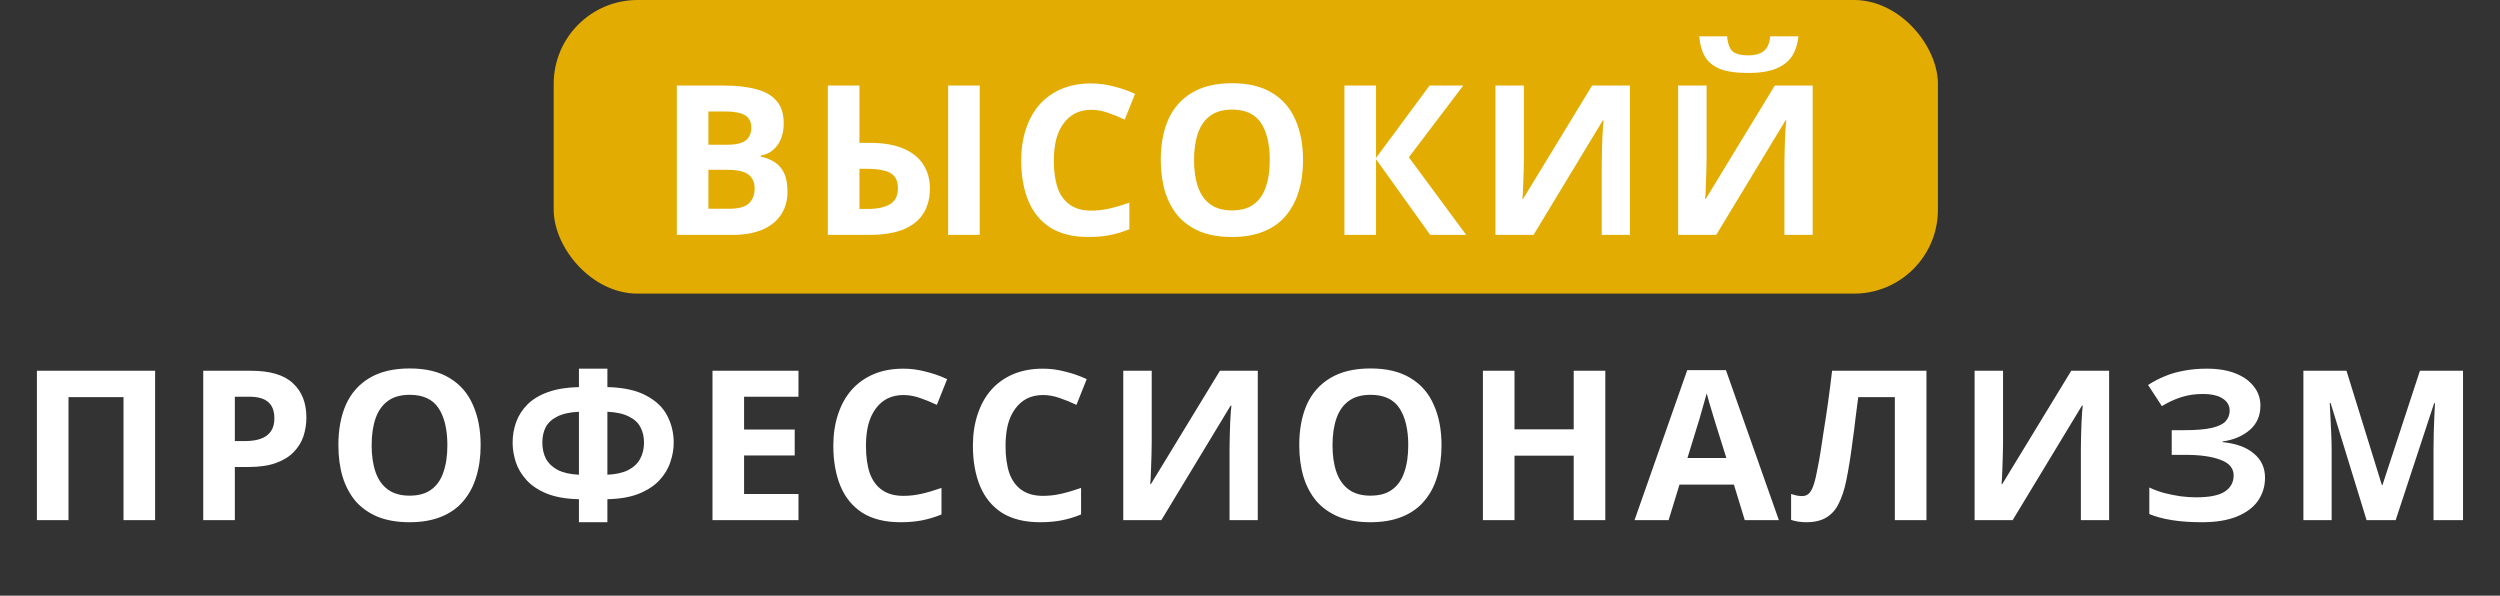
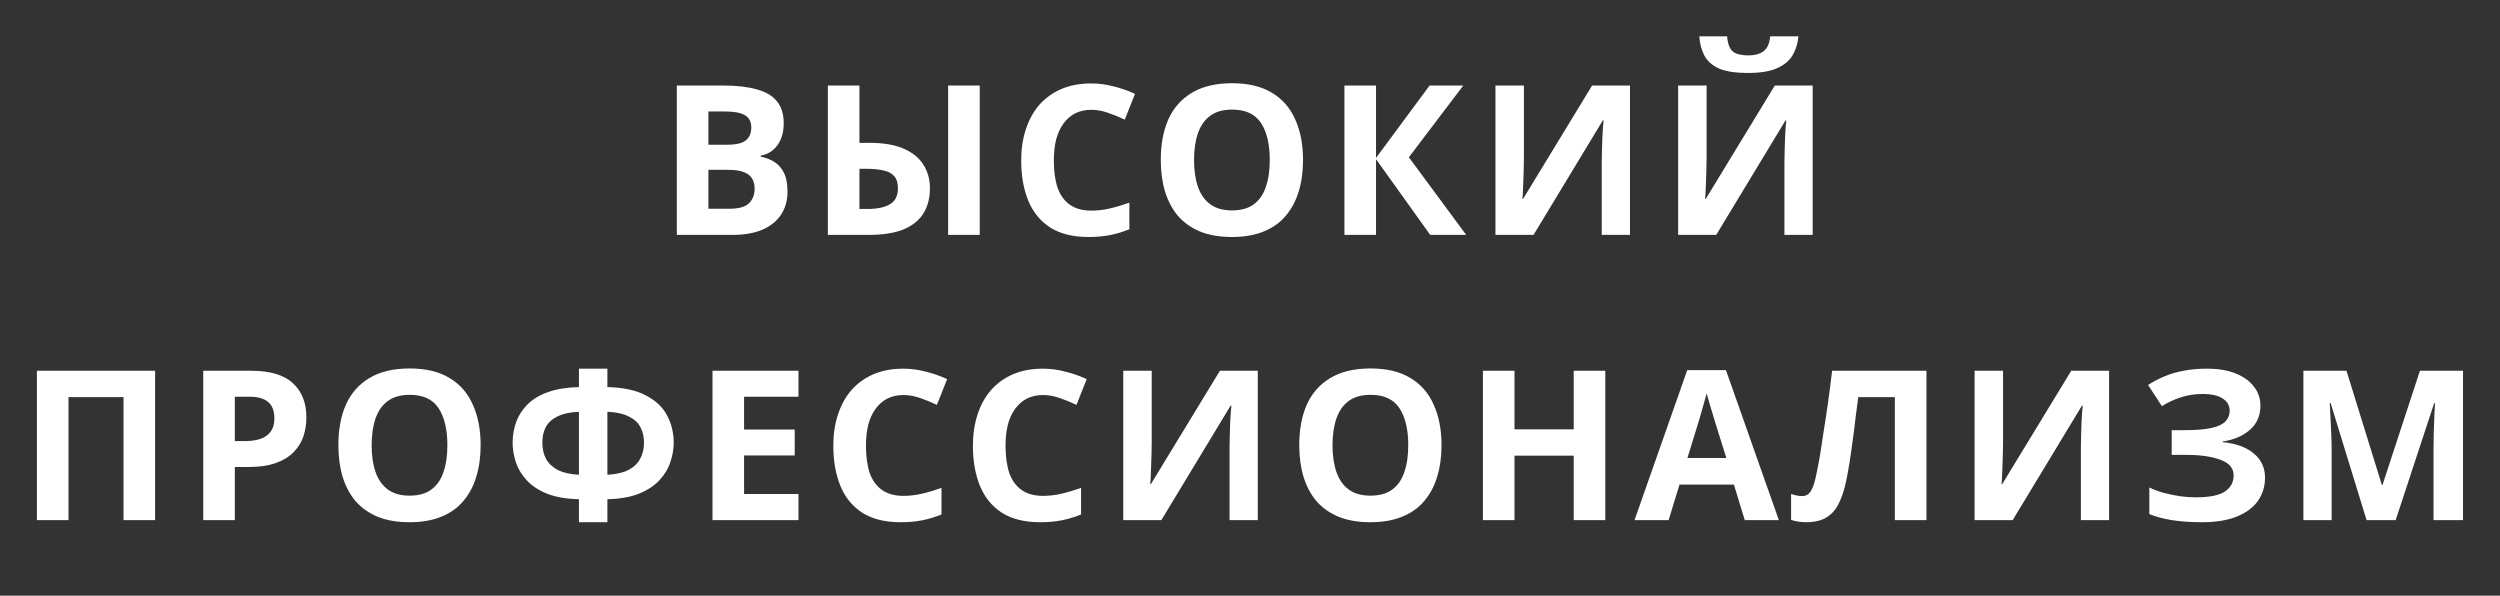
<svg xmlns="http://www.w3.org/2000/svg" width="298" height="71" viewBox="0 0 298 71" fill="none">
  <rect x="0" y="0" width="298" height="71" fill="#333333" stroke="none" />
-   <rect x="66" width="165" height="35" rx="10" fill="#E2AC02" />
  <path d="M86.213 10.195C87.792 10.195 89.114 10.344 90.178 10.644C91.259 10.926 92.065 11.4 92.597 12.065C93.146 12.713 93.42 13.595 93.42 14.708C93.42 15.373 93.312 15.98 93.096 16.529C92.88 17.077 92.564 17.526 92.148 17.875C91.749 18.224 91.259 18.449 90.677 18.549V18.673C91.275 18.79 91.816 18.998 92.298 19.297C92.78 19.596 93.162 20.028 93.445 20.594C93.727 21.159 93.869 21.907 93.869 22.838C93.869 23.919 93.603 24.85 93.071 25.631C92.555 26.396 91.807 26.986 90.826 27.401C89.846 27.8 88.682 28 87.335 28H80.677V10.195H86.213ZM86.637 17.252C87.734 17.252 88.491 17.077 88.906 16.728C89.338 16.379 89.555 15.872 89.555 15.207C89.555 14.525 89.305 14.035 88.806 13.736C88.308 13.437 87.518 13.287 86.437 13.287H84.442V17.252H86.637ZM84.442 20.244V24.883H86.911C88.042 24.883 88.831 24.667 89.28 24.235C89.729 23.786 89.954 23.195 89.954 22.464C89.954 22.015 89.854 21.624 89.654 21.292C89.472 20.959 89.147 20.702 88.682 20.519C88.216 20.336 87.585 20.244 86.787 20.244H84.442ZM98.679 28V10.195H102.444V17.027H103.666C105.312 17.027 106.667 17.26 107.731 17.726C108.795 18.191 109.576 18.831 110.075 19.646C110.59 20.461 110.848 21.392 110.848 22.439C110.848 23.603 110.59 24.6 110.075 25.431C109.56 26.263 108.762 26.903 107.681 27.352C106.617 27.784 105.237 28 103.541 28H98.679ZM103.442 24.908C104.555 24.908 105.428 24.725 106.06 24.359C106.708 23.993 107.033 23.353 107.033 22.439C107.033 21.807 106.883 21.325 106.584 20.993C106.301 20.66 105.877 20.436 105.312 20.319C104.747 20.186 104.065 20.12 103.267 20.12H102.444V24.908H103.442ZM113.018 28V10.195H116.783V28H113.018ZM130.081 13.087C129.366 13.087 128.726 13.229 128.161 13.511C127.612 13.794 127.147 14.201 126.764 14.733C126.382 15.249 126.091 15.88 125.892 16.628C125.709 17.377 125.617 18.216 125.617 19.147C125.617 20.411 125.767 21.491 126.066 22.389C126.382 23.27 126.872 23.944 127.537 24.409C128.202 24.875 129.05 25.107 130.081 25.107C130.812 25.107 131.536 25.024 132.251 24.858C132.982 24.692 133.772 24.459 134.62 24.16V27.327C133.838 27.643 133.065 27.875 132.3 28.025C131.536 28.175 130.679 28.249 129.732 28.249C127.903 28.249 126.39 27.875 125.193 27.127C124.013 26.362 123.14 25.298 122.575 23.935C122.01 22.555 121.727 20.951 121.727 19.122C121.727 17.776 121.91 16.545 122.276 15.431C122.641 14.301 123.173 13.329 123.872 12.514C124.586 11.699 125.459 11.068 126.49 10.619C127.537 10.17 128.734 9.945 130.081 9.945C130.962 9.945 131.843 10.062 132.724 10.294C133.622 10.511 134.478 10.81 135.293 11.192L134.071 14.259C133.406 13.944 132.733 13.669 132.051 13.437C131.386 13.204 130.729 13.087 130.081 13.087ZM155.322 19.072C155.322 20.452 155.148 21.707 154.799 22.838C154.466 23.952 153.951 24.916 153.253 25.731C152.571 26.545 151.69 27.169 150.609 27.601C149.545 28.033 148.29 28.249 146.844 28.249C145.397 28.249 144.134 28.033 143.053 27.601C141.989 27.152 141.108 26.529 140.41 25.731C139.728 24.916 139.213 23.944 138.864 22.813C138.531 21.683 138.365 20.427 138.365 19.047C138.365 17.202 138.664 15.598 139.263 14.235C139.878 12.871 140.809 11.816 142.056 11.068C143.319 10.303 144.923 9.92 146.869 9.92C148.797 9.92 150.385 10.303 151.632 11.068C152.878 11.816 153.801 12.88 154.4 14.259C155.015 15.623 155.322 17.227 155.322 19.072ZM142.33 19.072C142.33 20.319 142.488 21.392 142.804 22.289C143.12 23.187 143.61 23.877 144.275 24.359C144.94 24.841 145.796 25.082 146.844 25.082C147.924 25.082 148.789 24.841 149.437 24.359C150.102 23.877 150.584 23.187 150.883 22.289C151.199 21.392 151.357 20.319 151.357 19.072C151.357 17.194 151.008 15.723 150.31 14.659C149.612 13.595 148.465 13.062 146.869 13.062C145.805 13.062 144.94 13.304 144.275 13.786C143.61 14.268 143.12 14.958 142.804 15.855C142.488 16.753 142.33 17.826 142.33 19.072ZM174.771 28H170.482L164.023 18.973V28H160.257V10.195H164.023V18.823L170.407 10.195H174.422L167.938 18.748L174.771 28ZM178.259 10.195H181.651V18.798C181.651 19.214 181.642 19.679 181.626 20.195C181.609 20.71 181.592 21.217 181.576 21.716C181.559 22.198 181.543 22.622 181.526 22.988C181.509 23.337 181.493 23.578 181.476 23.711H181.551L189.78 10.195H194.294V28H190.927V19.447C190.927 18.998 190.936 18.507 190.952 17.975C190.969 17.427 190.985 16.903 191.002 16.404C191.035 15.905 191.06 15.473 191.077 15.107C191.11 14.725 191.135 14.476 191.152 14.359H191.052L182.798 28H178.259V10.195ZM214.374 4.334C214.291 5.199 214.05 5.964 213.651 6.629C213.252 7.277 212.629 7.784 211.781 8.15C210.933 8.516 209.794 8.698 208.365 8.698C206.902 8.698 205.754 8.524 204.923 8.175C204.109 7.809 203.527 7.302 203.178 6.654C202.828 6.005 202.621 5.232 202.554 4.334H205.871C205.954 5.249 206.187 5.856 206.569 6.155C206.951 6.454 207.575 6.604 208.439 6.604C209.154 6.604 209.736 6.446 210.185 6.13C210.65 5.797 210.925 5.199 211.008 4.334H214.374ZM200.035 10.195H203.427V18.798C203.427 19.214 203.419 19.679 203.402 20.195C203.385 20.71 203.369 21.217 203.352 21.716C203.336 22.198 203.319 22.622 203.302 22.988C203.286 23.337 203.269 23.578 203.252 23.711H203.327L211.557 10.195H216.07V28H212.704V19.447C212.704 18.998 212.712 18.507 212.729 17.975C212.745 17.427 212.762 16.903 212.778 16.404C212.812 15.905 212.837 15.473 212.853 15.107C212.887 14.725 212.911 14.476 212.928 14.359H212.828L204.574 28H200.035V10.195ZM4.399 62V44.195H18.488V62H14.723V47.337H8.164V62H4.399ZM29.913 44.195C32.207 44.195 33.877 44.693 34.925 45.691C35.989 46.672 36.521 48.027 36.521 49.756C36.521 50.537 36.404 51.285 36.172 52C35.939 52.698 35.548 53.33 35 53.895C34.468 54.444 33.761 54.876 32.88 55.192C31.999 55.508 30.91 55.666 29.613 55.666H27.992V62H24.227V44.195H29.913ZM29.713 47.287H27.992V52.574H29.239C29.954 52.574 30.569 52.482 31.084 52.299C31.6 52.117 31.999 51.825 32.282 51.426C32.564 51.028 32.706 50.512 32.706 49.88C32.706 48.999 32.464 48.351 31.982 47.935C31.5 47.503 30.744 47.287 29.713 47.287ZM57.292 53.072C57.292 54.452 57.117 55.708 56.768 56.838C56.436 57.952 55.92 58.916 55.222 59.731C54.541 60.545 53.66 61.169 52.579 61.601C51.515 62.033 50.26 62.249 48.813 62.249C47.367 62.249 46.103 62.033 45.023 61.601C43.959 61.152 43.078 60.529 42.379 59.731C41.698 58.916 41.182 57.944 40.833 56.813C40.501 55.682 40.335 54.427 40.335 53.047C40.335 51.202 40.634 49.598 41.232 48.235C41.847 46.871 42.778 45.816 44.025 45.068C45.289 44.303 46.893 43.92 48.838 43.92C50.767 43.92 52.354 44.303 53.601 45.068C54.848 45.816 55.771 46.88 56.369 48.26C56.984 49.623 57.292 51.227 57.292 53.072ZM44.3 53.072C44.3 54.319 44.458 55.392 44.773 56.289C45.089 57.187 45.58 57.877 46.245 58.359C46.91 58.841 47.766 59.082 48.813 59.082C49.894 59.082 50.758 58.841 51.407 58.359C52.072 57.877 52.554 57.187 52.853 56.289C53.169 55.392 53.327 54.319 53.327 53.072C53.327 51.194 52.978 49.722 52.28 48.658C51.581 47.594 50.434 47.062 48.838 47.062C47.774 47.062 46.91 47.304 46.245 47.786C45.58 48.268 45.089 48.958 44.773 49.855C44.458 50.753 44.3 51.825 44.3 53.072ZM72.401 43.945V46.14C74.347 46.19 75.893 46.531 77.04 47.162C78.204 47.777 79.035 48.575 79.534 49.556C80.049 50.537 80.307 51.609 80.307 52.773C80.307 53.521 80.174 54.286 79.908 55.067C79.658 55.849 79.226 56.572 78.611 57.237C78.013 57.885 77.206 58.417 76.192 58.833C75.178 59.249 73.914 59.473 72.401 59.506V62.249H69.01V59.506C67.481 59.473 66.2 59.249 65.17 58.833C64.156 58.417 63.349 57.877 62.751 57.212C62.152 56.547 61.728 55.832 61.479 55.067C61.23 54.286 61.105 53.521 61.105 52.773C61.105 51.909 61.246 51.086 61.529 50.304C61.812 49.523 62.26 48.825 62.876 48.21C63.491 47.594 64.305 47.104 65.319 46.738C66.333 46.373 67.564 46.173 69.01 46.14V43.945H72.401ZM69.01 49.082C67.929 49.132 67.065 49.324 66.417 49.656C65.785 49.972 65.328 50.396 65.045 50.928C64.779 51.46 64.646 52.067 64.646 52.748C64.646 53.496 64.796 54.153 65.095 54.718C65.411 55.267 65.885 55.708 66.516 56.04C67.165 56.356 67.996 56.539 69.01 56.589V49.082ZM72.401 56.589C73.416 56.539 74.239 56.356 74.87 56.04C75.519 55.708 75.993 55.267 76.292 54.718C76.608 54.153 76.766 53.496 76.766 52.748C76.766 52.067 76.624 51.46 76.342 50.928C76.076 50.396 75.618 49.972 74.97 49.656C74.338 49.324 73.482 49.132 72.401 49.082V56.589ZM95.178 62H84.929V44.195H95.178V47.287H88.694V51.202H94.729V54.294H88.694V58.883H95.178V62ZM107.686 47.087C106.971 47.087 106.331 47.229 105.766 47.511C105.217 47.794 104.752 48.201 104.369 48.733C103.987 49.249 103.696 49.88 103.497 50.629C103.314 51.377 103.222 52.216 103.222 53.147C103.222 54.411 103.372 55.491 103.671 56.389C103.987 57.27 104.477 57.944 105.142 58.409C105.807 58.874 106.655 59.107 107.686 59.107C108.418 59.107 109.141 59.024 109.856 58.858C110.587 58.692 111.377 58.459 112.225 58.16V61.327C111.443 61.643 110.67 61.875 109.905 62.025C109.141 62.175 108.285 62.249 107.337 62.249C105.508 62.249 103.995 61.875 102.798 61.127C101.618 60.362 100.745 59.298 100.18 57.935C99.615 56.555 99.332 54.951 99.332 53.122C99.332 51.776 99.515 50.545 99.881 49.431C100.246 48.301 100.778 47.328 101.477 46.514C102.191 45.699 103.064 45.068 104.095 44.619C105.142 44.17 106.339 43.945 107.686 43.945C108.567 43.945 109.448 44.062 110.329 44.294C111.227 44.511 112.083 44.81 112.898 45.192L111.676 48.26C111.011 47.944 110.338 47.669 109.656 47.437C108.991 47.204 108.334 47.087 107.686 47.087ZM124.324 47.087C123.609 47.087 122.969 47.229 122.404 47.511C121.855 47.794 121.39 48.201 121.007 48.733C120.625 49.249 120.334 49.88 120.134 50.629C119.952 51.377 119.86 52.216 119.86 53.147C119.86 54.411 120.01 55.491 120.309 56.389C120.625 57.27 121.115 57.944 121.78 58.409C122.445 58.874 123.293 59.107 124.324 59.107C125.055 59.107 125.779 59.024 126.493 58.858C127.225 58.692 128.015 58.459 128.863 58.16V61.327C128.081 61.643 127.308 61.875 126.543 62.025C125.779 62.175 124.922 62.249 123.975 62.249C122.146 62.249 120.633 61.875 119.436 61.127C118.256 60.362 117.383 59.298 116.818 57.935C116.253 56.555 115.97 54.951 115.97 53.122C115.97 51.776 116.153 50.545 116.519 49.431C116.884 48.301 117.416 47.328 118.115 46.514C118.829 45.699 119.702 45.068 120.733 44.619C121.78 44.17 122.977 43.945 124.324 43.945C125.205 43.945 126.086 44.062 126.967 44.294C127.865 44.511 128.721 44.81 129.536 45.192L128.314 48.26C127.649 47.944 126.976 47.669 126.294 47.437C125.629 47.204 124.972 47.087 124.324 47.087ZM133.893 44.195H137.284V52.798C137.284 53.214 137.276 53.679 137.259 54.195C137.243 54.71 137.226 55.217 137.21 55.716C137.193 56.198 137.176 56.622 137.16 56.988C137.143 57.337 137.126 57.578 137.11 57.711H137.185L145.414 44.195H149.928V62H146.561V53.447C146.561 52.998 146.569 52.507 146.586 51.975C146.603 51.426 146.619 50.903 146.636 50.404C146.669 49.905 146.694 49.473 146.711 49.107C146.744 48.725 146.769 48.476 146.786 48.359H146.686L138.432 62H133.893V44.195ZM171.829 53.072C171.829 54.452 171.654 55.708 171.305 56.838C170.973 57.952 170.457 58.916 169.759 59.731C169.077 60.545 168.196 61.169 167.116 61.601C166.052 62.033 164.796 62.249 163.35 62.249C161.904 62.249 160.64 62.033 159.56 61.601C158.496 61.152 157.614 60.529 156.916 59.731C156.235 58.916 155.719 57.944 155.37 56.813C155.038 55.682 154.871 54.427 154.871 53.047C154.871 51.202 155.171 49.598 155.769 48.235C156.384 46.871 157.315 45.816 158.562 45.068C159.826 44.303 161.43 43.92 163.375 43.92C165.303 43.92 166.891 44.303 168.138 45.068C169.385 45.816 170.308 46.88 170.906 48.26C171.521 49.623 171.829 51.227 171.829 53.072ZM158.836 53.072C158.836 54.319 158.994 55.392 159.31 56.289C159.626 57.187 160.116 57.877 160.781 58.359C161.446 58.841 162.303 59.082 163.35 59.082C164.431 59.082 165.295 58.841 165.944 58.359C166.609 57.877 167.091 57.187 167.39 56.289C167.706 55.392 167.864 54.319 167.864 53.072C167.864 51.194 167.515 49.722 166.816 48.658C166.118 47.594 164.971 47.062 163.375 47.062C162.311 47.062 161.446 47.304 160.781 47.786C160.116 48.268 159.626 48.958 159.31 49.855C158.994 50.753 158.836 51.825 158.836 53.072ZM191.352 62H187.587V54.319H180.529V62H176.764V44.195H180.529V51.177H187.587V44.195H191.352V62ZM207.977 62L206.68 57.761H200.196L198.899 62H194.835L201.119 44.12H205.732L212.041 62H207.977ZM204.485 50.454C204.402 50.171 204.294 49.814 204.161 49.382C204.028 48.949 203.895 48.509 203.762 48.06C203.629 47.611 203.521 47.22 203.438 46.888C203.355 47.22 203.239 47.636 203.089 48.135C202.956 48.617 202.823 49.082 202.69 49.531C202.574 49.964 202.482 50.271 202.416 50.454L201.144 54.594H205.782L204.485 50.454ZM229.633 62H225.867V47.337H221.503C221.404 48.102 221.296 48.933 221.179 49.831C221.08 50.728 220.963 51.643 220.83 52.574C220.714 53.488 220.589 54.361 220.456 55.192C220.323 56.007 220.19 56.73 220.057 57.362C219.841 58.392 219.55 59.273 219.184 60.005C218.835 60.736 218.345 61.293 217.713 61.676C217.098 62.058 216.292 62.249 215.294 62.249C214.962 62.249 214.646 62.224 214.346 62.175C214.047 62.125 213.765 62.058 213.499 61.975V58.883C213.715 58.949 213.922 59.008 214.122 59.057C214.338 59.107 214.571 59.132 214.82 59.132C215.153 59.132 215.427 59.024 215.643 58.808C215.859 58.592 216.05 58.226 216.217 57.711C216.383 57.179 216.549 56.447 216.715 55.516C216.799 55.117 216.898 54.552 217.015 53.821C217.131 53.072 217.264 52.2 217.414 51.202C217.58 50.188 217.746 49.091 217.912 47.91C218.079 46.713 218.237 45.475 218.386 44.195H229.633V62ZM235.372 44.195H238.763V52.798C238.763 53.214 238.755 53.679 238.738 54.195C238.721 54.71 238.705 55.217 238.688 55.716C238.672 56.198 238.655 56.622 238.638 56.988C238.622 57.337 238.605 57.578 238.588 57.711H238.663L246.893 44.195H251.406V62H248.04V53.447C248.04 52.998 248.048 52.507 248.065 51.975C248.081 51.426 248.098 50.903 248.115 50.404C248.148 49.905 248.173 49.473 248.189 49.107C248.223 48.725 248.248 48.476 248.264 48.359H248.164L239.91 62H235.372V44.195ZM269.442 48.359C269.442 49.556 269.018 50.52 268.17 51.252C267.322 51.983 266.242 52.441 264.928 52.623V52.698C266.558 52.865 267.805 53.322 268.669 54.07C269.55 54.801 269.991 55.757 269.991 56.938C269.991 57.968 269.708 58.891 269.143 59.706C268.578 60.504 267.738 61.127 266.624 61.576C265.51 62.025 264.13 62.249 262.485 62.249C261.138 62.249 259.941 62.166 258.894 62C257.863 61.834 256.965 61.593 256.2 61.277V58.11C256.716 58.359 257.298 58.575 257.946 58.758C258.594 58.924 259.251 59.057 259.916 59.157C260.581 59.24 261.196 59.282 261.761 59.282C263.341 59.282 264.48 59.057 265.178 58.608C265.893 58.143 266.25 57.495 266.25 56.663C266.25 55.816 265.735 55.2 264.704 54.818C263.673 54.419 262.285 54.219 260.539 54.219H258.869V51.277H260.365C261.778 51.277 262.875 51.185 263.657 51.003C264.438 50.82 264.987 50.554 265.302 50.205C265.618 49.855 265.776 49.44 265.776 48.958C265.776 48.343 265.502 47.861 264.953 47.511C264.421 47.146 263.615 46.963 262.534 46.963C261.62 46.963 260.756 47.096 259.941 47.362C259.143 47.628 258.395 47.977 257.697 48.409L256.051 45.89C256.666 45.491 257.314 45.151 257.996 44.868C258.694 44.569 259.459 44.344 260.29 44.195C261.121 44.028 262.044 43.945 263.058 43.945C264.405 43.945 265.552 44.136 266.499 44.519C267.447 44.901 268.17 45.425 268.669 46.09C269.184 46.738 269.442 47.495 269.442 48.359ZM282.096 62L277.807 48.035H277.707C277.724 48.368 277.749 48.866 277.782 49.531C277.815 50.196 277.849 50.911 277.882 51.676C277.915 52.424 277.932 53.106 277.932 53.721V62H274.565V44.195H279.702L283.917 57.81H283.992L288.455 44.195H293.592V62H290.076V53.571C290.076 53.006 290.085 52.358 290.101 51.626C290.134 50.895 290.159 50.205 290.176 49.556C290.209 48.891 290.234 48.392 290.251 48.06H290.151L285.563 62H282.096Z" fill="white" />
</svg>